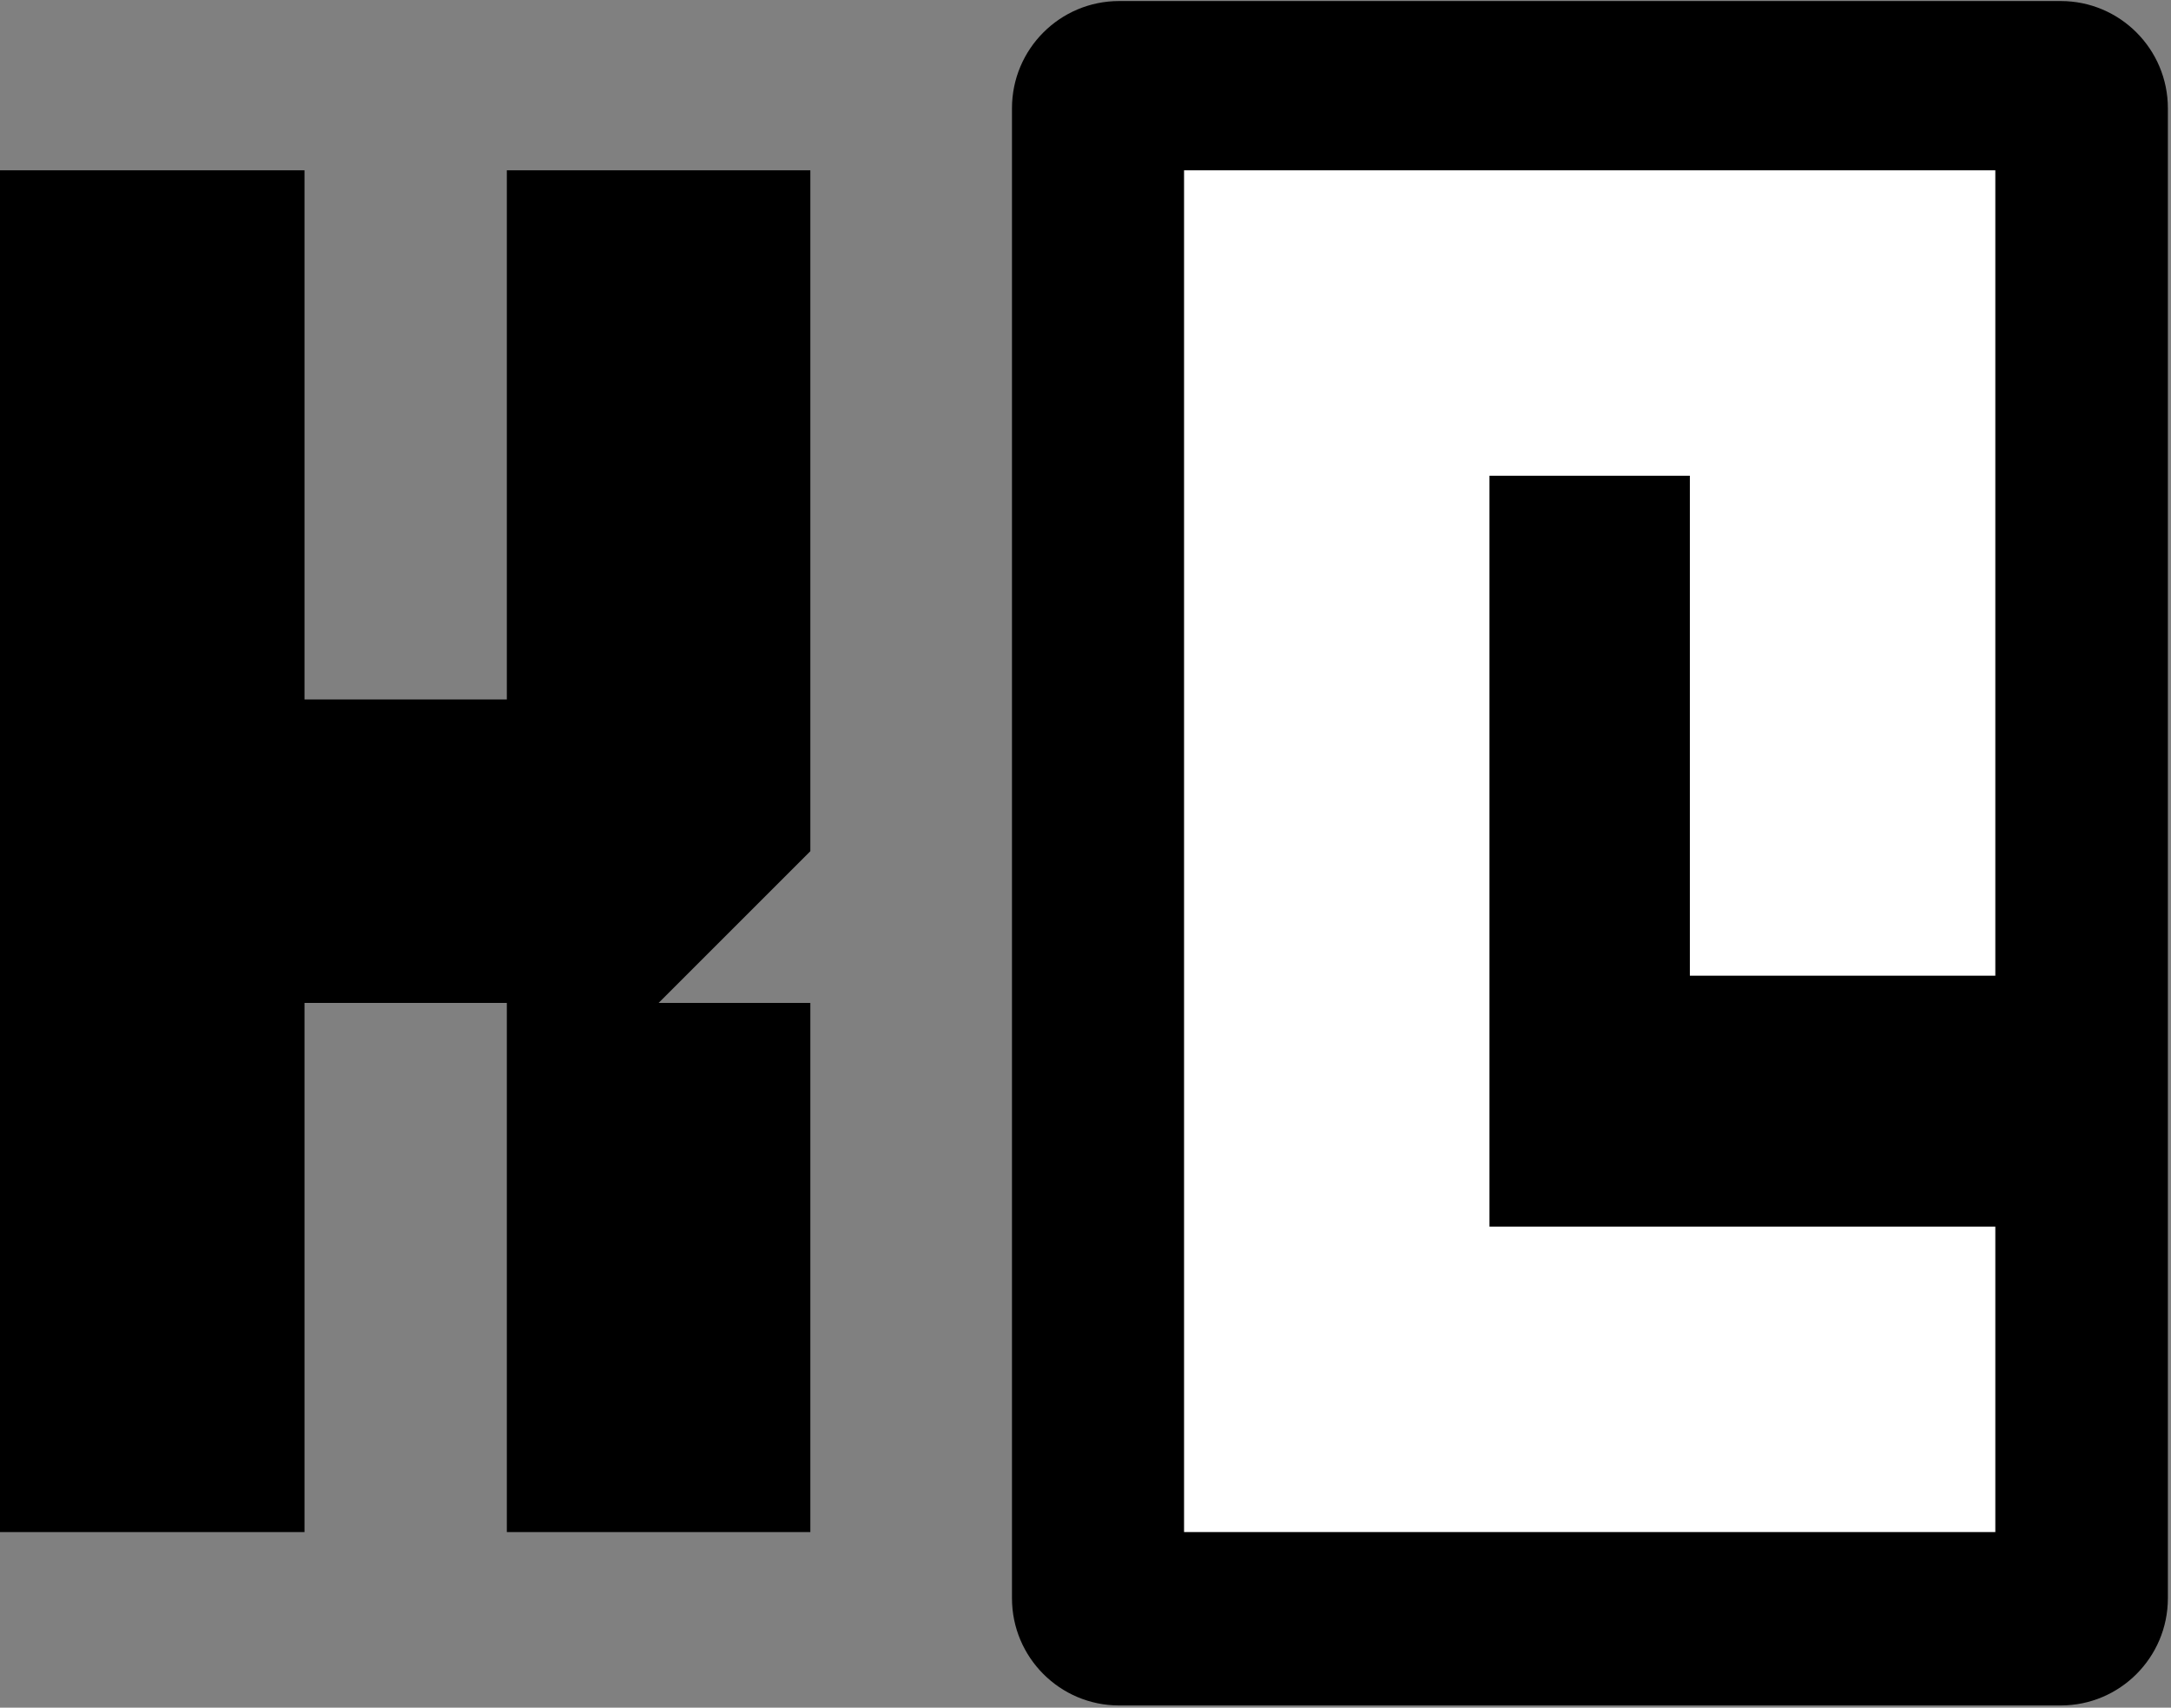
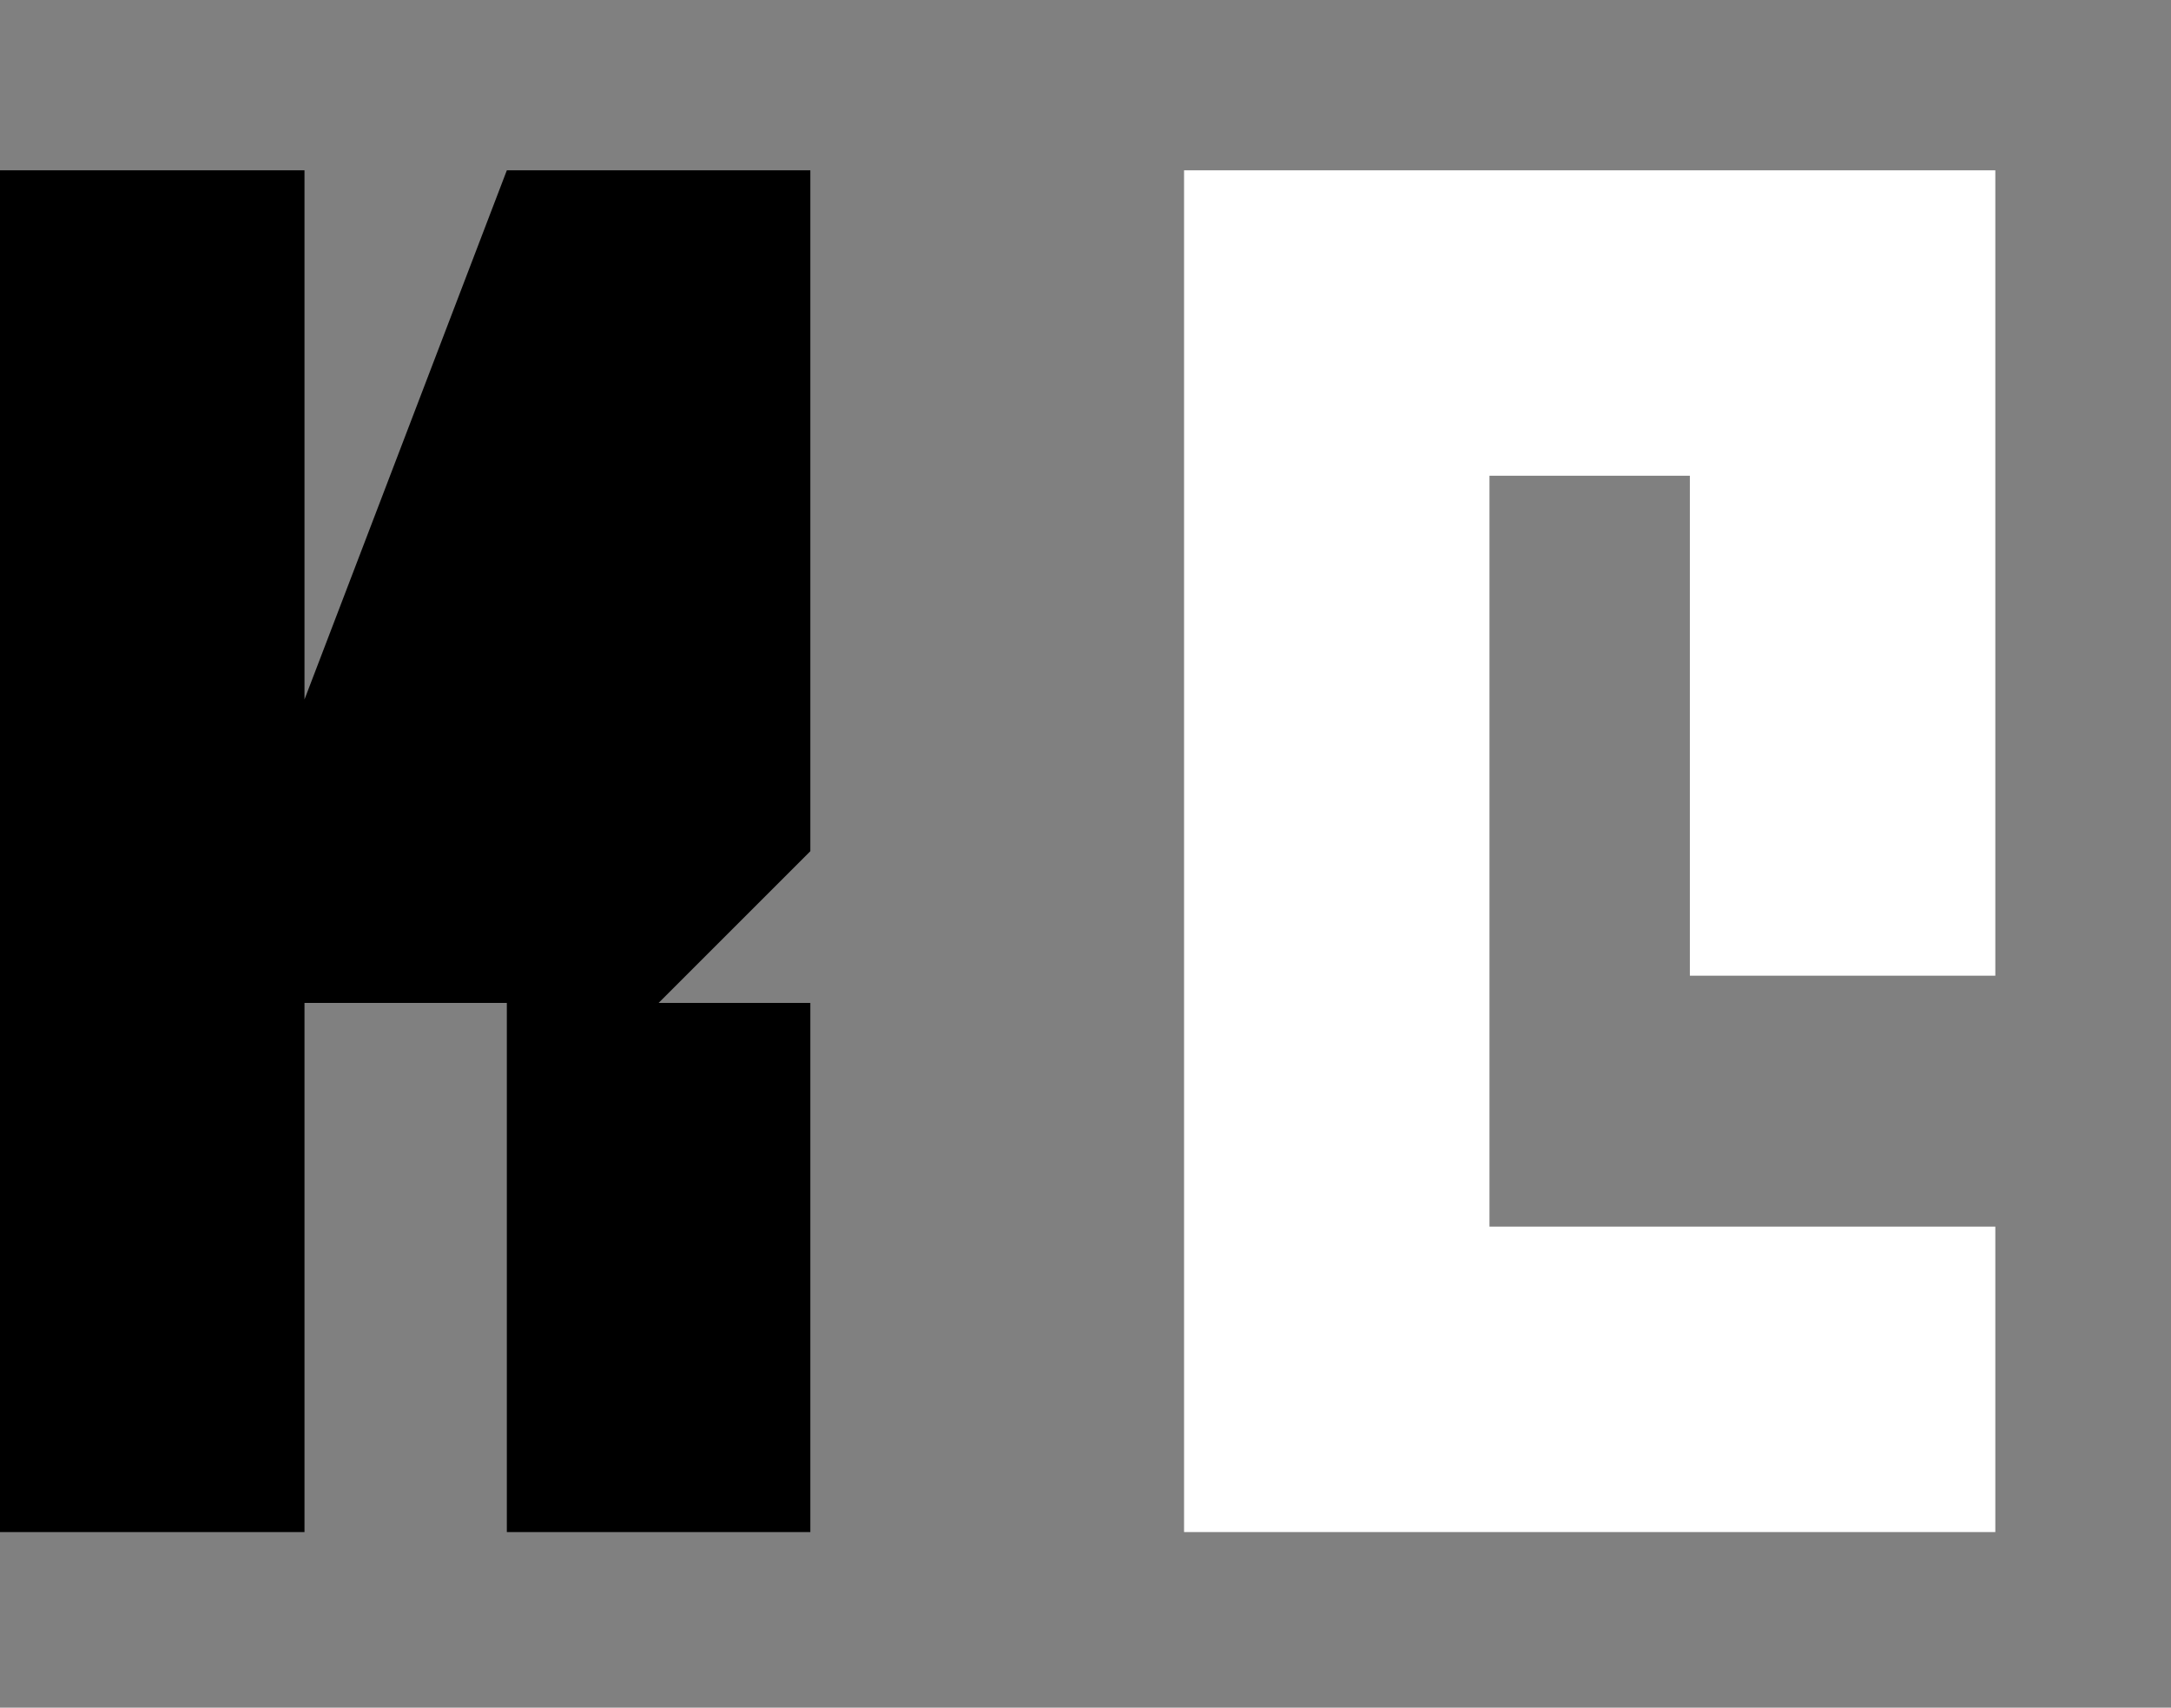
<svg xmlns="http://www.w3.org/2000/svg" style="fill-rule:evenodd;clip-rule:evenodd;stroke-linejoin:round;stroke-miterlimit:2;" xml:space="preserve" version="1.1" viewBox="0 0 389 306" height="100%" width="100%">
  <rect x="0" y="0" width="389" height="306" fill="#808080" stroke="none" />
  <g transform="matrix(1,0,0,1,-1592.68,-1407.51)">
    <g>
      <g transform="matrix(0.098,0,0,0.766,1655.09,951.696)">
-         <path d="M3326.84,620.383L3326.84,968.945C3326.84,982.787 3239.1,994.025 3131.02,994.025L1409.25,994.025C1301.17,994.025 1213.43,982.787 1213.43,968.945L1213.43,620.383C1213.43,606.541 1301.17,595.303 1409.25,595.303L3131.02,595.303C3239.1,595.303 3326.84,606.541 3326.84,620.383Z" />
-       </g>
+         </g>
      <g transform="matrix(0.612,0,0,0.612,941.996,1073.72)">
-         <path style="fill-rule:nonzero;" d="M1300.46,794.639L1256.03,839.068L1300.46,839.068L1300.46,994L1211.6,994L1211.6,839.068L1152.36,839.068L1152.36,994L1062.94,994L1062.94,595.278L1152.36,595.278L1152.36,750.21L1211.6,750.21L1211.6,595.278L1300.46,595.278L1300.46,794.639Z" />
+         <path style="fill-rule:nonzero;" d="M1300.46,794.639L1256.03,839.068L1300.46,839.068L1300.46,994L1211.6,994L1211.6,839.068L1152.36,839.068L1152.36,994L1062.94,994L1062.94,595.278L1152.36,595.278L1152.36,750.21L1211.6,595.278L1300.46,595.278L1300.46,794.639Z" />
      </g>
      <g transform="matrix(0.612,0,0,0.612,1154.32,1073.72)">
        <path style="fill:white;fill-rule:nonzero;" d="M1211.03,831.094L1211.03,684.706L1152.36,684.706L1152.36,904.572L1300.46,904.572L1300.46,994L1062.94,994L1062.94,595.278L1300.46,595.278L1300.46,831.094L1211.03,831.094Z" />
      </g>
    </g>
  </g>
</svg>